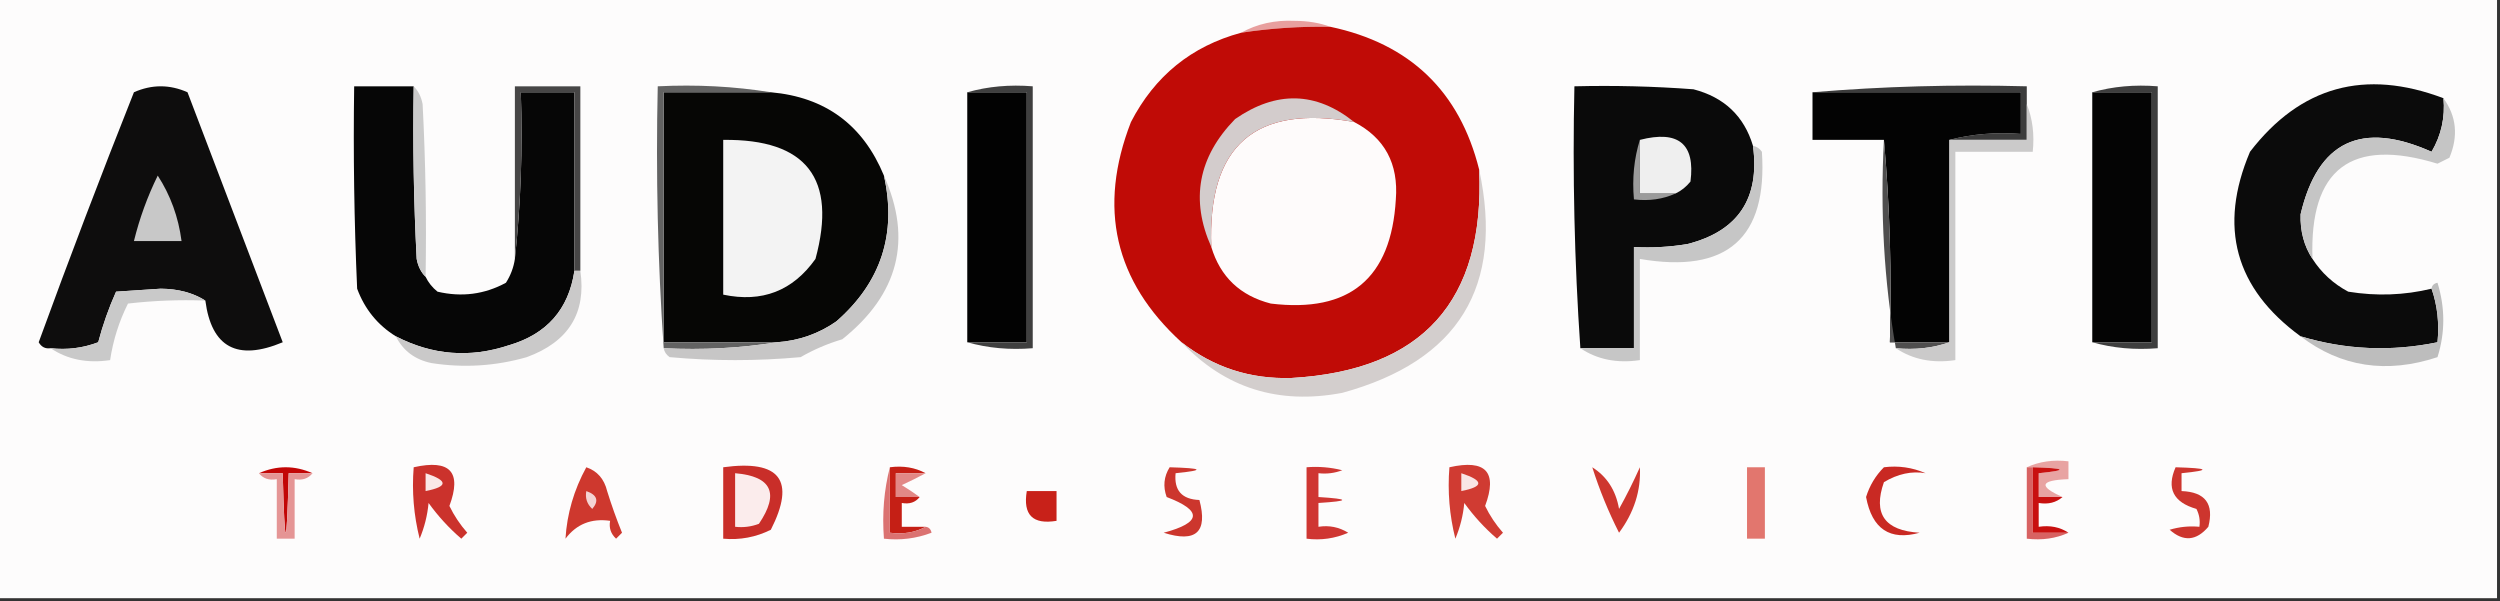
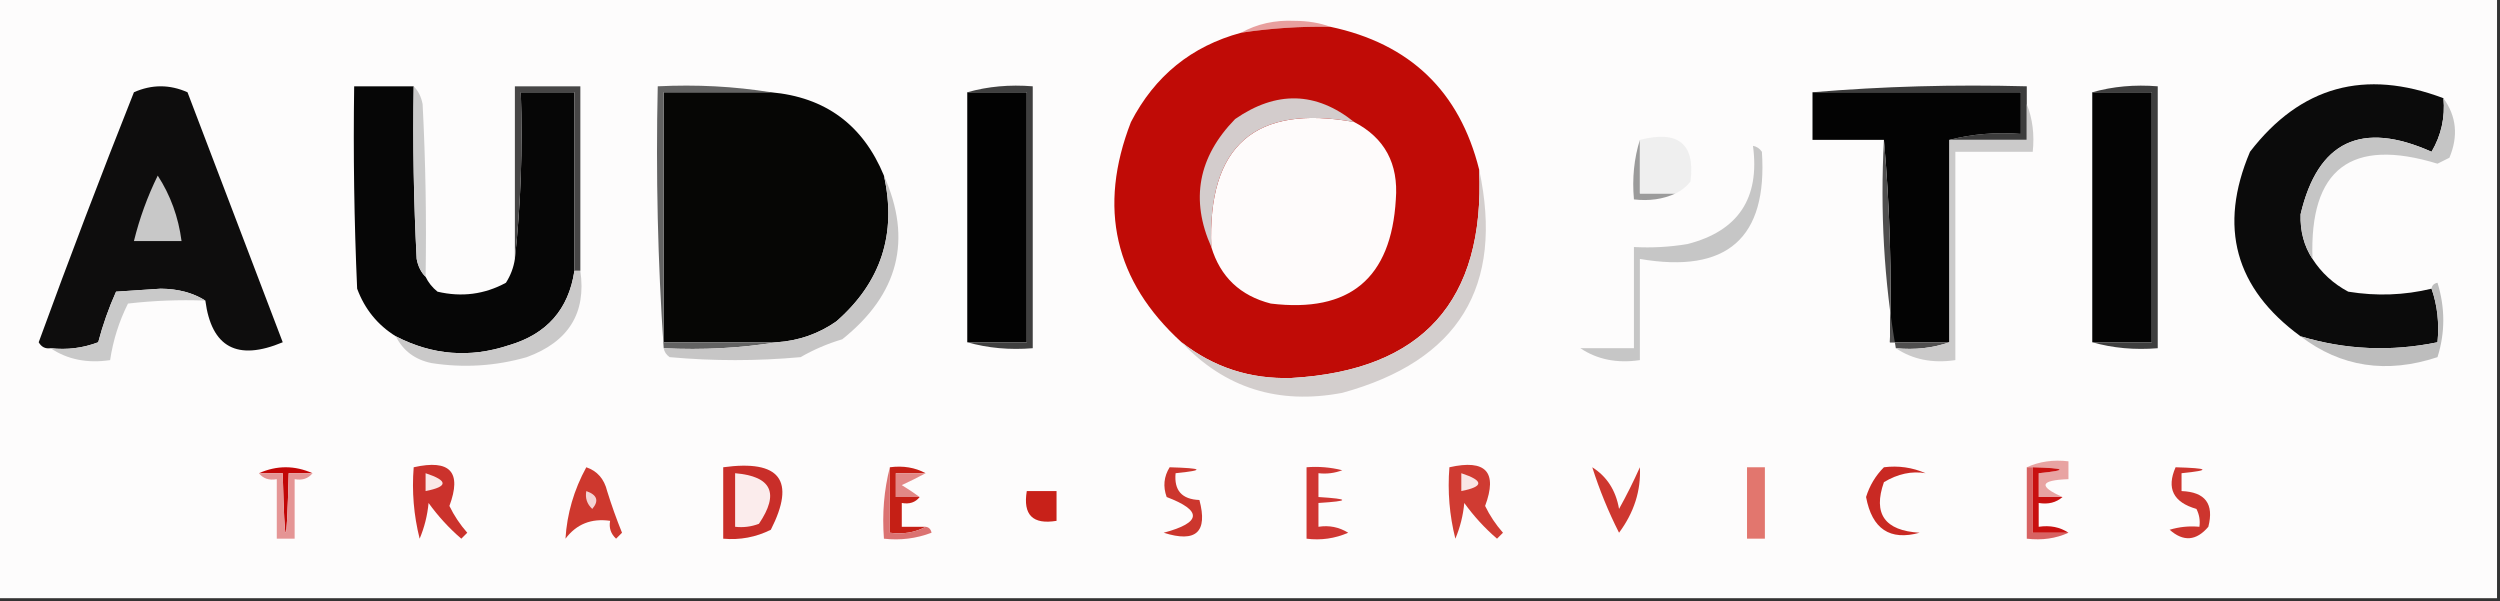
<svg xmlns="http://www.w3.org/2000/svg" version="1.1" width="420px" height="101px" style="shape-rendering:geometricPrecision; text-rendering:geometricPrecision; image-rendering:optimizeQuality; fill-rule:evenodd; clip-rule:evenodd">
  <rect width="100%" height="100%" fill="#333333" stroke="none" />
  <g>
    <path style="opacity:1" fill="#fdfcfc" d="M -0.5,-0.5 C 139.5,-0.5 279.5,-0.5 419.5,-0.5C 419.5,33.167 419.5,66.833 419.5,100.5C 279.5,100.5 139.5,100.5 -0.5,100.5C -0.5,66.833 -0.5,33.167 -0.5,-0.5 Z" />
  </g>
  <g>
    <path style="opacity:1" fill="#e89f9e" d="M 223.5,4.5 C 218.463,4.413 213.463,4.746 208.5,5.5C 211.186,4.009 214.186,3.343 217.5,3.5C 219.696,3.505 221.696,3.838 223.5,4.5 Z" />
  </g>
  <g>
    <path style="opacity:1" fill="#c00b06" d="M 223.5,4.5 C 236.882,7.339 245.215,15.339 248.5,28.5C 249.478,50.564 238.978,62.231 217,63.5C 210.06,63.727 203.893,61.727 198.5,57.5C 187.237,47.234 184.404,34.901 190,20.5C 194,12.759 200.167,7.759 208.5,5.5C 213.463,4.746 218.463,4.413 223.5,4.5 Z" />
  </g>
  <g>
    <path style="opacity:1" fill="#0e0d0d" d="M 34.5,50.5 C 32.429,49.191 29.929,48.525 27,48.5C 24.5,48.667 22,48.833 19.5,49C 18.273,51.736 17.273,54.569 16.5,57.5C 13.914,58.48 11.247,58.813 8.5,58.5C 7.624,58.631 6.957,58.297 6.5,57.5C 11.647,43.388 16.98,29.388 22.5,15.5C 25.5,14.167 28.5,14.167 31.5,15.5C 36.833,29.5 42.167,43.5 47.5,57.5C 39.863,60.697 35.529,58.364 34.5,50.5 Z" />
  </g>
  <g>
    <path style="opacity:1" fill="#3c3c3c" d="M 304.5,15.5 C 316.322,14.505 328.322,14.172 340.5,14.5C 340.5,15.5 340.5,16.5 340.5,17.5C 340.5,19.5 340.5,21.5 340.5,23.5C 336.167,23.5 331.833,23.5 327.5,23.5C 331.298,22.517 335.298,22.183 339.5,22.5C 339.5,20.167 339.5,17.833 339.5,15.5C 327.833,15.5 316.167,15.5 304.5,15.5 Z" />
  </g>
  <g>
    <path style="opacity:1" fill="#0b0b0b" d="M 410.5,16.5 C 410.795,19.734 410.129,22.734 408.5,25.5C 396.716,20.228 389.382,23.728 386.5,36C 386.408,38.821 387.074,41.321 388.5,43.5C 390.004,45.836 392.004,47.669 394.5,49C 399.252,49.773 403.919,49.607 408.5,48.5C 409.477,51.287 409.81,54.287 409.5,57.5C 401.706,59.109 394.04,58.776 386.5,56.5C 375.484,48.454 372.651,38.121 378,25.5C 386.46,14.507 397.294,11.507 410.5,16.5 Z" />
  </g>
  <g>
    <path style="opacity:1" fill="#060606" d="M 69.5,14.5 C 69.334,24.172 69.5,33.839 70,43.5C 70.232,44.737 70.732,45.737 71.5,46.5C 71.953,47.458 72.62,48.292 73.5,49C 77.572,49.956 81.405,49.456 85,47.5C 85.791,46.255 86.291,44.922 86.5,43.5C 87.494,34.348 87.827,25.015 87.5,15.5C 90.5,15.5 93.5,15.5 96.5,15.5C 96.5,25.5 96.5,35.5 96.5,45.5C 95.535,51.97 91.868,56.136 85.5,58C 78.952,60.18 72.618,59.68 66.5,56.5C 63.441,54.603 61.274,51.936 60,48.5C 59.5,37.172 59.334,25.838 59.5,14.5C 62.833,14.5 66.167,14.5 69.5,14.5 Z" />
  </g>
  <g>
    <path style="opacity:1" fill="#060605" d="M 129.5,15.5 C 138.649,16.311 144.982,20.978 148.5,29.5C 150.683,39.275 148.016,47.442 140.5,54C 137.513,56.082 134.179,57.249 130.5,57.5C 124.167,57.5 117.833,57.5 111.5,57.5C 111.5,43.5 111.5,29.5 111.5,15.5C 117.5,15.5 123.5,15.5 129.5,15.5 Z" />
  </g>
  <g>
    <path style="opacity:1" fill="#020202" d="M 162.5,15.5 C 165.833,15.5 169.167,15.5 172.5,15.5C 172.5,29.5 172.5,43.5 172.5,57.5C 169.167,57.5 165.833,57.5 162.5,57.5C 162.5,43.5 162.5,29.5 162.5,15.5 Z" />
  </g>
  <g>
-     <path style="opacity:1" fill="#0a0a0a" d="M 294.5,24.5 C 295.681,33.319 292.015,38.819 283.5,41C 280.518,41.498 277.518,41.665 274.5,41.5C 274.5,47.167 274.5,52.833 274.5,58.5C 271.5,58.5 268.5,58.5 265.5,58.5C 264.504,44.01 264.171,29.343 264.5,14.5C 271.175,14.334 277.842,14.5 284.5,15C 289.674,16.343 293.008,19.51 294.5,24.5 Z" />
-   </g>
+     </g>
  <g>
    <path style="opacity:1" fill="#030303" d="M 304.5,15.5 C 316.167,15.5 327.833,15.5 339.5,15.5C 339.5,17.833 339.5,20.167 339.5,22.5C 335.298,22.183 331.298,22.517 327.5,23.5C 327.5,34.833 327.5,46.167 327.5,57.5C 324.167,57.5 320.833,57.5 317.5,57.5C 317.828,45.988 317.495,34.654 316.5,23.5C 312.5,23.5 308.5,23.5 304.5,23.5C 304.5,20.833 304.5,18.167 304.5,15.5 Z" />
  </g>
  <g>
    <path style="opacity:1" fill="#040404" d="M 351.5,15.5 C 354.833,15.5 358.167,15.5 361.5,15.5C 361.5,29.5 361.5,43.5 361.5,57.5C 358.167,57.5 354.833,57.5 351.5,57.5C 351.5,43.5 351.5,29.5 351.5,15.5 Z" />
  </g>
  <g>
    <path style="opacity:1" fill="#626262" d="M 129.5,15.5 C 123.5,15.5 117.5,15.5 111.5,15.5C 111.5,29.5 111.5,43.5 111.5,57.5C 117.833,57.5 124.167,57.5 130.5,57.5C 124.355,58.49 118.022,58.824 111.5,58.5C 110.504,44.01 110.171,29.343 110.5,14.5C 117.022,14.177 123.355,14.51 129.5,15.5 Z" />
  </g>
  <g>
    <path style="opacity:1" fill="#cacaca" d="M 69.5,14.5 C 70.268,15.262 70.768,16.262 71,17.5C 71.5,27.161 71.666,36.828 71.5,46.5C 70.732,45.737 70.232,44.737 70,43.5C 69.5,33.839 69.334,24.172 69.5,14.5 Z" />
  </g>
  <g>
    <path style="opacity:1" fill="#474646" d="M 97.5,45.5 C 97.167,45.5 96.833,45.5 96.5,45.5C 96.5,35.5 96.5,25.5 96.5,15.5C 93.5,15.5 90.5,15.5 87.5,15.5C 87.827,25.015 87.494,34.348 86.5,43.5C 86.5,33.833 86.5,24.167 86.5,14.5C 90.167,14.5 93.833,14.5 97.5,14.5C 97.5,24.833 97.5,35.167 97.5,45.5 Z" />
  </g>
  <g>
    <path style="opacity:1" fill="#3f3f3f" d="M 162.5,15.5 C 165.962,14.518 169.629,14.185 173.5,14.5C 173.5,29.167 173.5,43.833 173.5,58.5C 169.629,58.815 165.962,58.482 162.5,57.5C 165.833,57.5 169.167,57.5 172.5,57.5C 172.5,43.5 172.5,29.5 172.5,15.5C 169.167,15.5 165.833,15.5 162.5,15.5 Z" />
  </g>
  <g>
    <path style="opacity:1" fill="#3e3e3e" d="M 351.5,15.5 C 354.962,14.518 358.629,14.185 362.5,14.5C 362.5,29.167 362.5,43.833 362.5,58.5C 358.629,58.815 354.962,58.482 351.5,57.5C 354.833,57.5 358.167,57.5 361.5,57.5C 361.5,43.5 361.5,29.5 361.5,15.5C 358.167,15.5 354.833,15.5 351.5,15.5 Z" />
  </g>
  <g>
    <path style="opacity:1" fill="#fefbfb" d="M 227.5,20.5 C 232.634,23.174 234.967,27.507 234.5,33.5C 233.725,46.773 226.725,52.606 213.5,51C 208.352,49.684 205.018,46.517 203.5,41.5C 202.843,24.486 210.843,17.486 227.5,20.5 Z" />
  </g>
  <g>
    <path style="opacity:1" fill="#d3cccc" d="M 227.5,20.5 C 210.843,17.486 202.843,24.486 203.5,41.5C 199.953,33.542 201.287,26.376 207.5,20C 214.424,15.207 221.091,15.374 227.5,20.5 Z" />
  </g>
  <g>
    <path style="opacity:1" fill="#9b9b9b" d="M 275.5,23.5 C 275.5,26.5 275.5,29.5 275.5,32.5C 277.5,32.5 279.5,32.5 281.5,32.5C 279.393,33.468 277.059,33.802 274.5,33.5C 274.187,29.958 274.521,26.625 275.5,23.5 Z" />
  </g>
  <g>
    <path style="opacity:1" fill="#c5c5c5" d="M 410.5,16.5 C 412.691,19.531 413.024,22.865 411.5,26.5C 410.833,26.833 410.167,27.167 409.5,27.5C 394.957,23.05 387.957,28.383 388.5,43.5C 387.074,41.321 386.408,38.821 386.5,36C 389.382,23.728 396.716,20.228 408.5,25.5C 410.129,22.734 410.795,19.734 410.5,16.5 Z" />
  </g>
  <g>
-     <path style="opacity:1" fill="#f3f3f3" d="M 121.5,23.5 C 135.501,23.333 140.667,30 137,43.5C 133.185,48.877 128.018,50.877 121.5,49.5C 121.5,40.833 121.5,32.167 121.5,23.5 Z" />
-   </g>
+     </g>
  <g>
    <path style="opacity:1" fill="#efefef" d="M 275.5,23.5 C 281.986,21.835 284.819,24.168 284,30.5C 283.292,31.381 282.458,32.047 281.5,32.5C 279.5,32.5 277.5,32.5 275.5,32.5C 275.5,29.5 275.5,26.5 275.5,23.5 Z" />
  </g>
  <g>
    <path style="opacity:1" fill="#4f4e4e" d="M 316.5,23.5 C 317.495,34.654 317.828,45.988 317.5,57.5C 320.833,57.5 324.167,57.5 327.5,57.5C 324.713,58.477 321.713,58.81 318.5,58.5C 316.522,47.215 315.855,35.548 316.5,23.5 Z" />
  </g>
  <g>
    <path style="opacity:1" fill="#cbcaca" d="M 340.5,17.5 C 341.473,19.948 341.806,22.615 341.5,25.5C 337.167,25.5 332.833,25.5 328.5,25.5C 328.5,37.167 328.5,48.833 328.5,60.5C 324.671,61.069 321.337,60.402 318.5,58.5C 321.713,58.81 324.713,58.477 327.5,57.5C 327.5,46.167 327.5,34.833 327.5,23.5C 331.833,23.5 336.167,23.5 340.5,23.5C 340.5,21.5 340.5,19.5 340.5,17.5 Z" />
  </g>
  <g>
    <path style="opacity:1" fill="#c8c8c8" d="M 26.5,29.5 C 28.642,32.8 29.975,36.467 30.5,40.5C 27.833,40.5 25.167,40.5 22.5,40.5C 23.438,36.687 24.771,33.02 26.5,29.5 Z" />
  </g>
  <g>
    <path style="opacity:1" fill="#c6c6c6" d="M 294.5,24.5 C 295.117,24.611 295.617,24.944 296,25.5C 296.97,40.019 290.137,46.019 275.5,43.5C 275.5,49.167 275.5,54.833 275.5,60.5C 271.671,61.069 268.337,60.402 265.5,58.5C 268.5,58.5 271.5,58.5 274.5,58.5C 274.5,52.833 274.5,47.167 274.5,41.5C 277.518,41.665 280.518,41.498 283.5,41C 292.015,38.819 295.681,33.319 294.5,24.5 Z" />
  </g>
  <g>
    <path style="opacity:1" fill="#c7c6c6" d="M 148.5,29.5 C 153.313,40.266 150.98,49.432 141.5,57C 139.051,57.725 136.717,58.725 134.5,60C 127.167,60.667 119.833,60.667 112.5,60C 111.944,59.617 111.611,59.117 111.5,58.5C 118.022,58.824 124.355,58.49 130.5,57.5C 134.179,57.249 137.513,56.082 140.5,54C 148.016,47.442 150.683,39.275 148.5,29.5 Z" />
  </g>
  <g>
    <path style="opacity:1" fill="#c9c9c9" d="M 34.5,50.5 C 30.154,50.334 25.821,50.501 21.5,51C 19.998,54.005 18.998,57.171 18.5,60.5C 14.671,61.069 11.337,60.402 8.5,58.5C 11.247,58.813 13.914,58.48 16.5,57.5C 17.273,54.569 18.273,51.736 19.5,49C 22,48.833 24.5,48.667 27,48.5C 29.929,48.525 32.429,49.191 34.5,50.5 Z" />
  </g>
  <g>
    <path style="opacity:1" fill="#bdbdbd" d="M 408.5,48.5 C 408.56,47.957 408.893,47.624 409.5,47.5C 410.798,51.715 410.798,55.882 409.5,60C 400.946,62.832 393.28,61.666 386.5,56.5C 394.04,58.776 401.706,59.109 409.5,57.5C 409.81,54.287 409.477,51.287 408.5,48.5 Z" />
  </g>
  <g>
    <path style="opacity:1" fill="#cac9c9" d="M 96.5,45.5 C 96.833,45.5 97.167,45.5 97.5,45.5C 98.523,52.591 95.523,57.424 88.5,60C 83.254,61.506 77.921,61.839 72.5,61C 69.714,60.425 67.714,58.925 66.5,56.5C 72.618,59.68 78.952,60.18 85.5,58C 91.868,56.136 95.535,51.97 96.5,45.5 Z" />
  </g>
  <g>
    <path style="opacity:1" fill="#d3cecd" d="M 248.5,28.5 C 252.717,48.145 245.05,60.645 225.5,66C 214.778,68.035 205.778,65.201 198.5,57.5C 203.893,61.727 210.06,63.727 217,63.5C 238.978,62.231 249.478,50.564 248.5,28.5 Z" />
  </g>
  <g>
    <path style="opacity:1" fill="#e8a3a2" d="M 340.5,78.5 C 342.607,77.532 344.941,77.198 347.5,77.5C 347.5,78.5 347.5,79.5 347.5,80.5C 342.725,80.67 342.392,81.67 346.5,83.5C 345.167,83.5 343.833,83.5 342.5,83.5C 342.5,82.167 342.5,80.833 342.5,79.5C 347.5,78.997 347.167,78.664 341.5,78.5C 341.167,78.5 340.833,78.5 340.5,78.5 Z" />
  </g>
  <g>
    <path style="opacity:1" fill="#cb322c" d="M 69.5,78.5 C 75.626,77.121 77.626,79.288 75.5,85C 76.289,86.626 77.289,88.126 78.5,89.5C 78.167,89.833 77.833,90.167 77.5,90.5C 75.443,88.731 73.61,86.731 72,84.5C 71.808,86.577 71.308,88.577 70.5,90.5C 69.509,86.555 69.176,82.555 69.5,78.5 Z" />
  </g>
  <g>
    <path style="opacity:1" fill="#c51f15" d="M 149.5,78.5 C 151.735,78.205 153.735,78.539 155.5,79.5C 153.833,79.5 152.167,79.5 150.5,79.5C 150.5,80.833 150.5,82.167 150.5,83.5C 151.833,83.5 153.167,83.5 154.5,83.5C 153.791,84.404 152.791,84.737 151.5,84.5C 151.5,85.833 151.5,87.167 151.5,88.5C 152.833,88.5 154.167,88.5 155.5,88.5C 153.735,89.461 151.735,89.795 149.5,89.5C 149.5,85.833 149.5,82.167 149.5,78.5 Z" />
  </g>
  <g>
    <path style="opacity:1" fill="#d86262" d="M 340.5,78.5 C 340.833,78.5 341.167,78.5 341.5,78.5C 341.5,82.167 341.5,85.833 341.5,89.5C 343.5,89.5 345.5,89.5 347.5,89.5C 345.393,90.468 343.059,90.802 340.5,90.5C 340.5,86.5 340.5,82.5 340.5,78.5 Z" />
  </g>
  <g>
    <path style="opacity:1" fill="#c20606" d="M 43.5,79.5 C 46.5,78.167 49.5,78.167 52.5,79.5C 51.167,79.5 49.833,79.5 48.5,79.5C 48.167,92.833 47.833,92.833 47.5,79.5C 46.167,79.5 44.833,79.5 43.5,79.5 Z" />
  </g>
  <g>
    <path style="opacity:1" fill="#c92e29" d="M 121.5,78.5 C 131.055,77.195 133.722,80.695 129.5,89C 126.986,90.252 124.32,90.752 121.5,90.5C 121.5,86.5 121.5,82.5 121.5,78.5 Z" />
  </g>
  <g>
    <path style="opacity:1" fill="#fae8e7" d="M 71.5,79.5 C 75.31,80.754 75.31,81.754 71.5,82.5C 71.5,81.5 71.5,80.5 71.5,79.5 Z" />
  </g>
  <g>
    <path style="opacity:1" fill="#fbecec" d="M 123.5,79.5 C 129.643,80.026 130.976,82.859 127.5,88C 126.207,88.49 124.873,88.657 123.5,88.5C 123.5,85.5 123.5,82.5 123.5,79.5 Z" />
  </g>
  <g>
    <path style="opacity:1" fill="#e28886" d="M 155.5,79.5 C 154.282,80.161 152.949,80.828 151.5,81.5C 152.602,82.176 153.602,82.842 154.5,83.5C 153.167,83.5 151.833,83.5 150.5,83.5C 150.5,82.167 150.5,80.833 150.5,79.5C 152.167,79.5 153.833,79.5 155.5,79.5 Z" />
  </g>
  <g>
    <path style="opacity:1" fill="#e2766e" d="M 293.5,78.5 C 294.5,78.5 295.5,78.5 296.5,78.5C 296.5,82.5 296.5,86.5 296.5,90.5C 295.5,90.5 294.5,90.5 293.5,90.5C 293.5,86.5 293.5,82.5 293.5,78.5 Z" />
  </g>
  <g>
    <path style="opacity:1" fill="#e59595" d="M 43.5,79.5 C 44.833,79.5 46.167,79.5 47.5,79.5C 47.833,92.833 48.167,92.833 48.5,79.5C 49.833,79.5 51.167,79.5 52.5,79.5C 51.791,80.404 50.791,80.737 49.5,80.5C 49.5,83.833 49.5,87.167 49.5,90.5C 48.5,90.5 47.5,90.5 46.5,90.5C 46.5,87.167 46.5,83.833 46.5,80.5C 45.209,80.737 44.209,80.404 43.5,79.5 Z" />
  </g>
  <g>
    <path style="opacity:1" fill="#c82119" d="M 172.5,82.5 C 174.167,82.5 175.833,82.5 177.5,82.5C 177.5,84.167 177.5,85.833 177.5,87.5C 173.5,88.167 171.833,86.5 172.5,82.5 Z" />
  </g>
  <g>
    <path style="opacity:1" fill="#d03b32" d="M 243.5,78.5 C 249.626,77.121 251.626,79.288 249.5,85C 250.289,86.626 251.289,88.126 252.5,89.5C 252.167,89.833 251.833,90.167 251.5,90.5C 249.443,88.731 247.61,86.731 246,84.5C 245.808,86.577 245.308,88.577 244.5,90.5C 243.509,86.555 243.176,82.555 243.5,78.5 Z" />
  </g>
  <g>
    <path style="opacity:1" fill="#f9e5e5" d="M 245.5,79.5 C 249.31,80.754 249.31,81.754 245.5,82.5C 245.5,81.5 245.5,80.5 245.5,79.5 Z" />
  </g>
  <g>
    <path style="opacity:1" fill="#c8100f" d="M 341.5,78.5 C 347.167,78.664 347.5,78.997 342.5,79.5C 342.5,80.833 342.5,82.167 342.5,83.5C 343.833,83.5 345.167,83.5 346.5,83.5C 345.432,84.434 344.099,84.768 342.5,84.5C 342.5,85.833 342.5,87.167 342.5,88.5C 344.415,88.216 346.081,88.549 347.5,89.5C 345.5,89.5 343.5,89.5 341.5,89.5C 341.5,85.833 341.5,82.167 341.5,78.5 Z" />
  </g>
  <g>
    <path style="opacity:1" fill="#cd352e" d="M 365.5,78.5 C 371.167,78.664 371.5,78.997 366.5,79.5C 366.5,80.5 366.5,81.5 366.5,82.5C 370.487,82.652 371.987,84.652 371,88.5C 368.976,90.884 366.809,91.051 364.5,89C 366.134,88.507 367.801,88.34 369.5,88.5C 369.649,87.448 369.483,86.448 369,85.5C 365.106,84.379 363.939,82.046 365.5,78.5 Z" />
  </g>
  <g>
    <path style="opacity:1" fill="#cf3632" d="M 219.5,78.5 C 221.527,78.338 223.527,78.504 225.5,79C 224.207,79.49 222.873,79.657 221.5,79.5C 221.5,80.833 221.5,82.167 221.5,83.5C 226.833,83.833 226.833,84.167 221.5,84.5C 221.5,85.833 221.5,87.167 221.5,88.5C 223.288,88.215 224.955,88.548 226.5,89.5C 224.257,90.474 221.924,90.808 219.5,90.5C 219.5,86.5 219.5,82.5 219.5,78.5 Z" />
  </g>
  <g>
    <path style="opacity:1" fill="#ce372f" d="M 267.5,78.5 C 269.959,80.052 271.459,82.385 272,85.5C 273.258,83.236 274.425,80.902 275.5,78.5C 275.698,82.414 274.532,86.081 272,89.5C 270.209,85.964 268.709,82.297 267.5,78.5 Z" />
  </g>
  <g>
    <path style="opacity:1" fill="#ce382e" d="M 98.5,78.5 C 100.335,79.122 101.502,80.456 102,82.5C 102.735,84.871 103.568,87.205 104.5,89.5C 104.167,89.833 103.833,90.167 103.5,90.5C 102.614,89.675 102.281,88.675 102.5,87.5C 99.348,87.047 96.848,88.047 95,90.5C 95.256,86.297 96.423,82.297 98.5,78.5 Z" />
  </g>
  <g>
    <path style="opacity:1" fill="#f4d4d3" d="M 98.5,82.5 C 100.332,83.141 100.665,84.141 99.5,85.5C 98.614,84.675 98.281,83.675 98.5,82.5 Z" />
  </g>
  <g>
    <path style="opacity:1" fill="#cc362d" d="M 196.5,78.5 C 202.167,78.664 202.5,78.997 197.5,79.5C 197.22,82.388 198.553,83.888 201.5,84C 202.937,89.394 200.937,91.227 195.5,89.5C 201.87,87.794 202.036,85.794 196,83.5C 195.36,81.735 195.527,80.068 196.5,78.5 Z" />
  </g>
  <g>
    <path style="opacity:1" fill="#c92923" d="M 316.5,78.5 C 318.924,78.192 321.257,78.526 323.5,79.5C 321.174,79.1 318.841,79.6 316.5,81C 314.628,86.322 316.628,89.155 322.5,89.5C 317.502,90.874 314.502,88.874 313.5,83.5C 314.092,81.578 315.092,79.911 316.5,78.5 Z" />
  </g>
  <g>
    <path style="opacity:1" fill="#db7271" d="M 149.5,78.5 C 149.5,82.167 149.5,85.833 149.5,89.5C 151.735,89.795 153.735,89.461 155.5,88.5C 156.043,88.56 156.376,88.893 156.5,89.5C 153.914,90.48 151.247,90.813 148.5,90.5C 148.183,86.298 148.517,82.298 149.5,78.5 Z" />
  </g>
</svg>